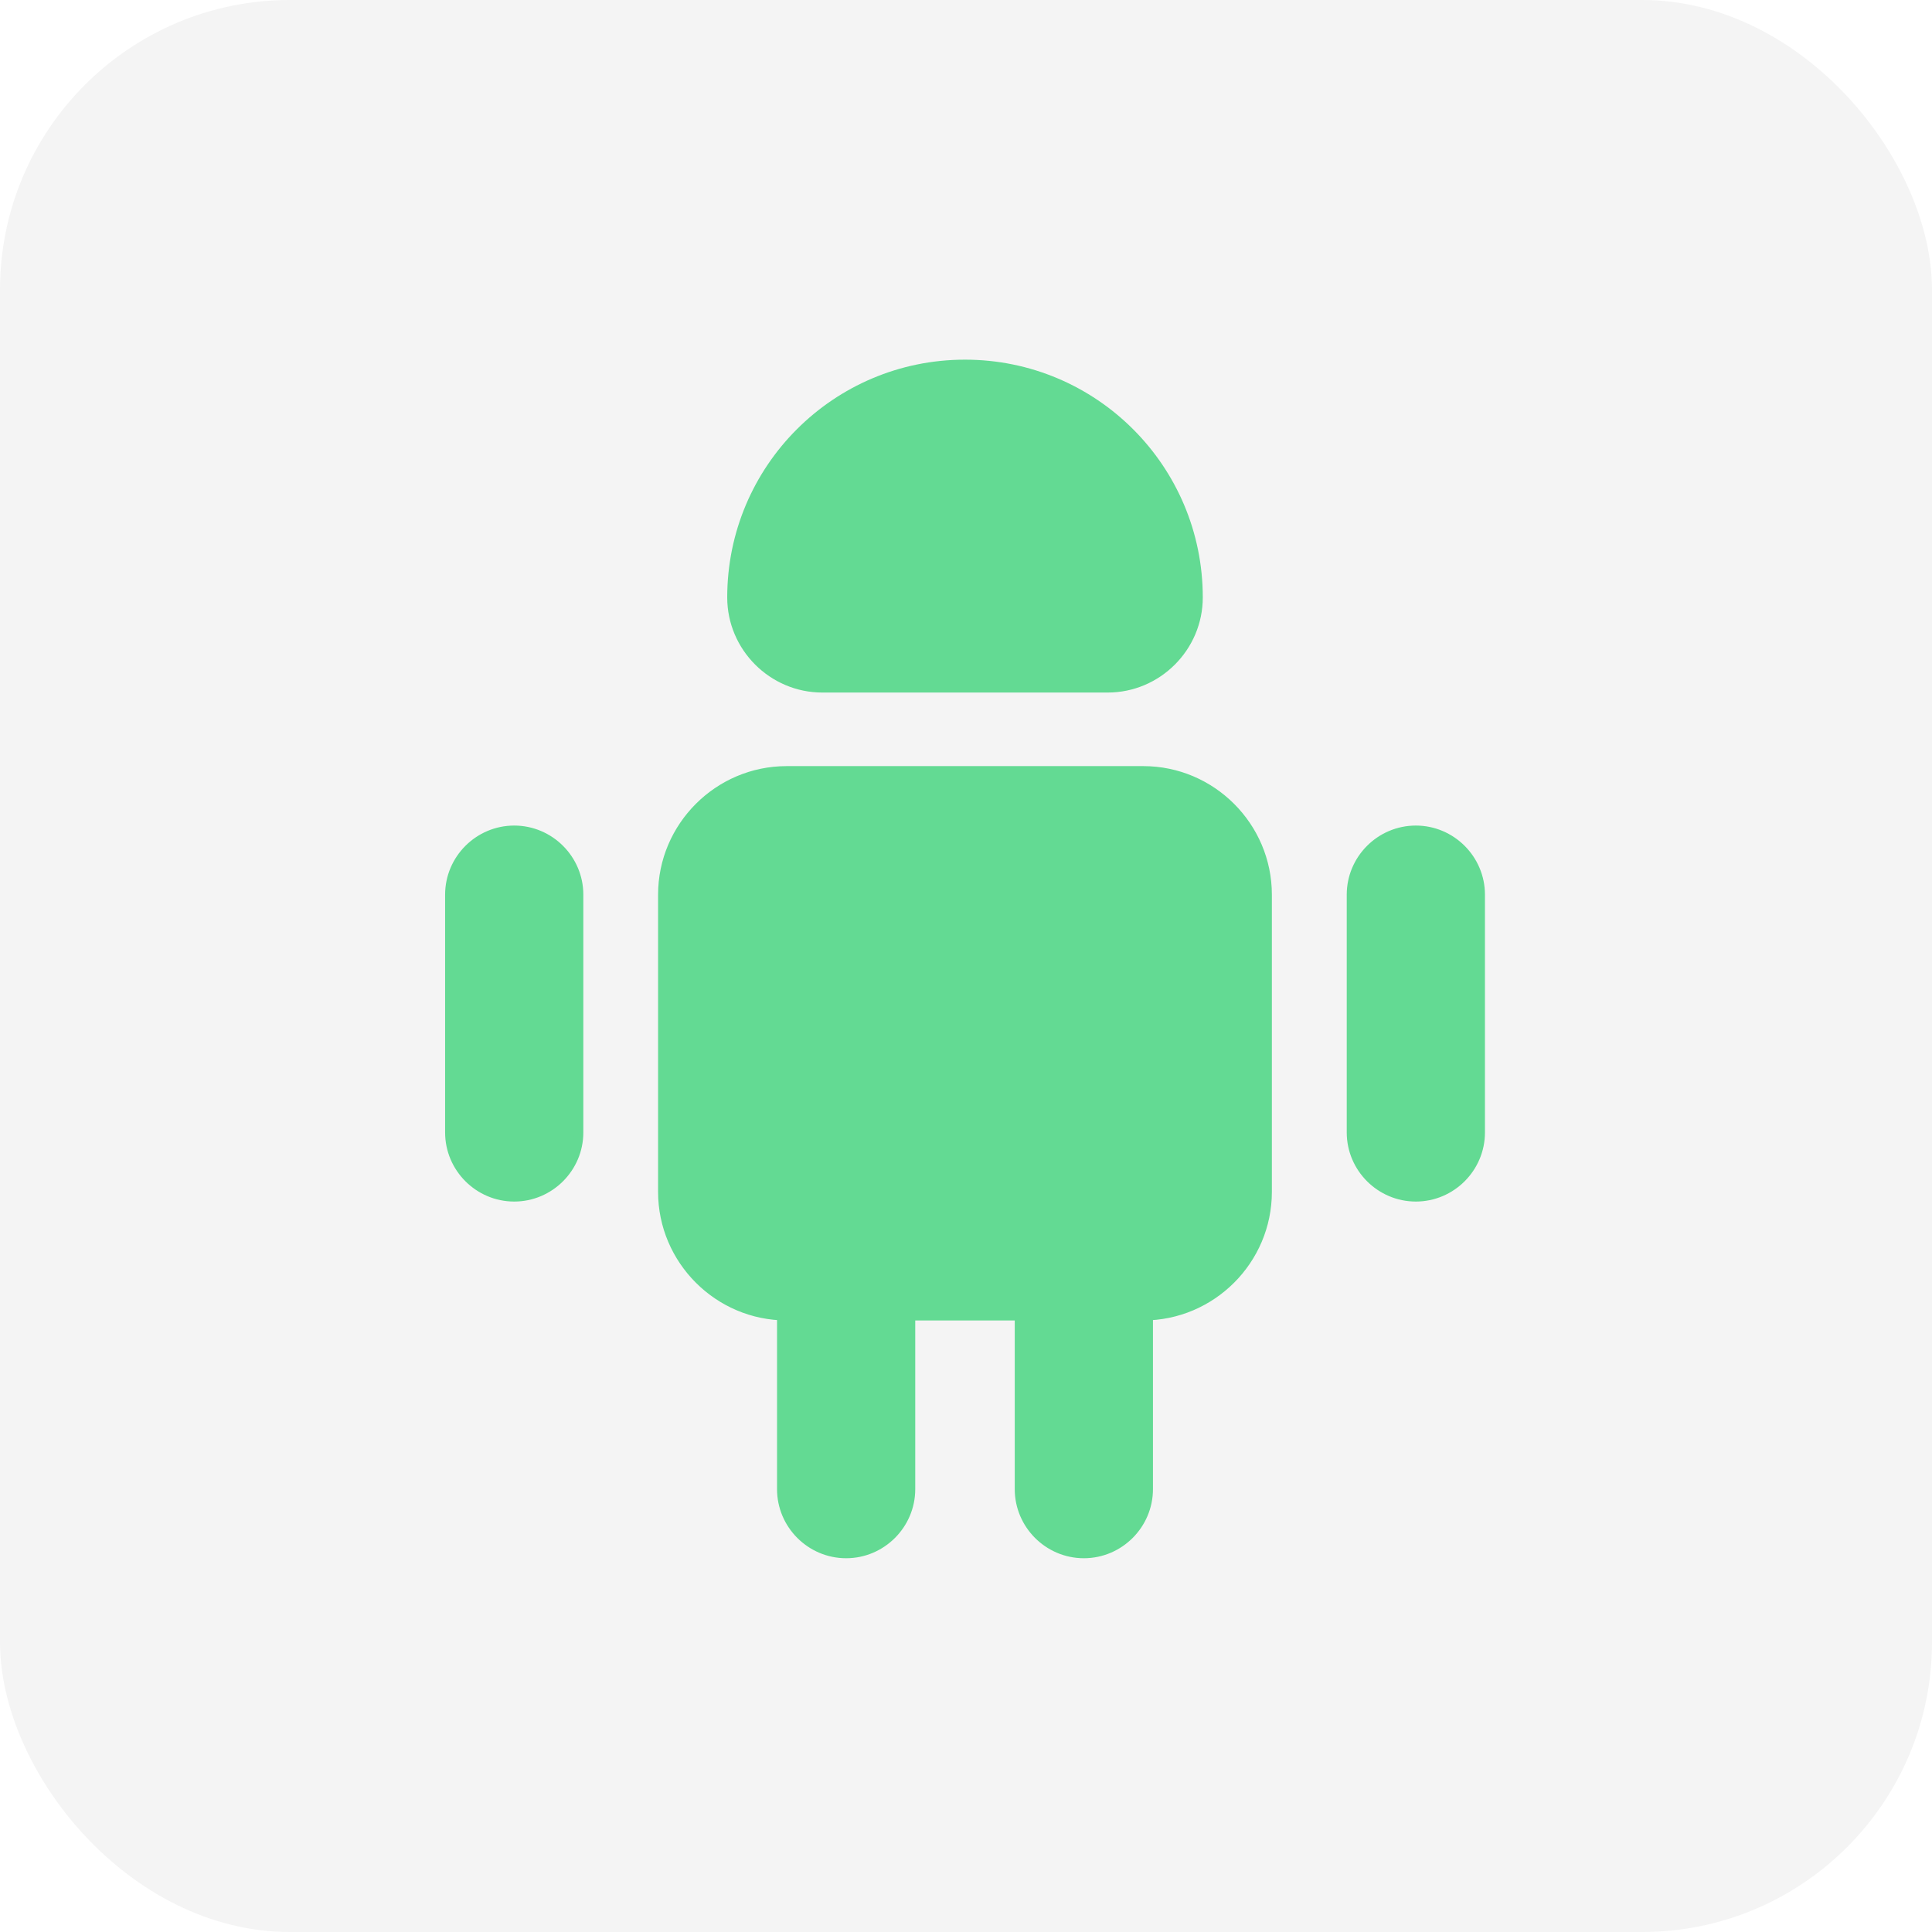
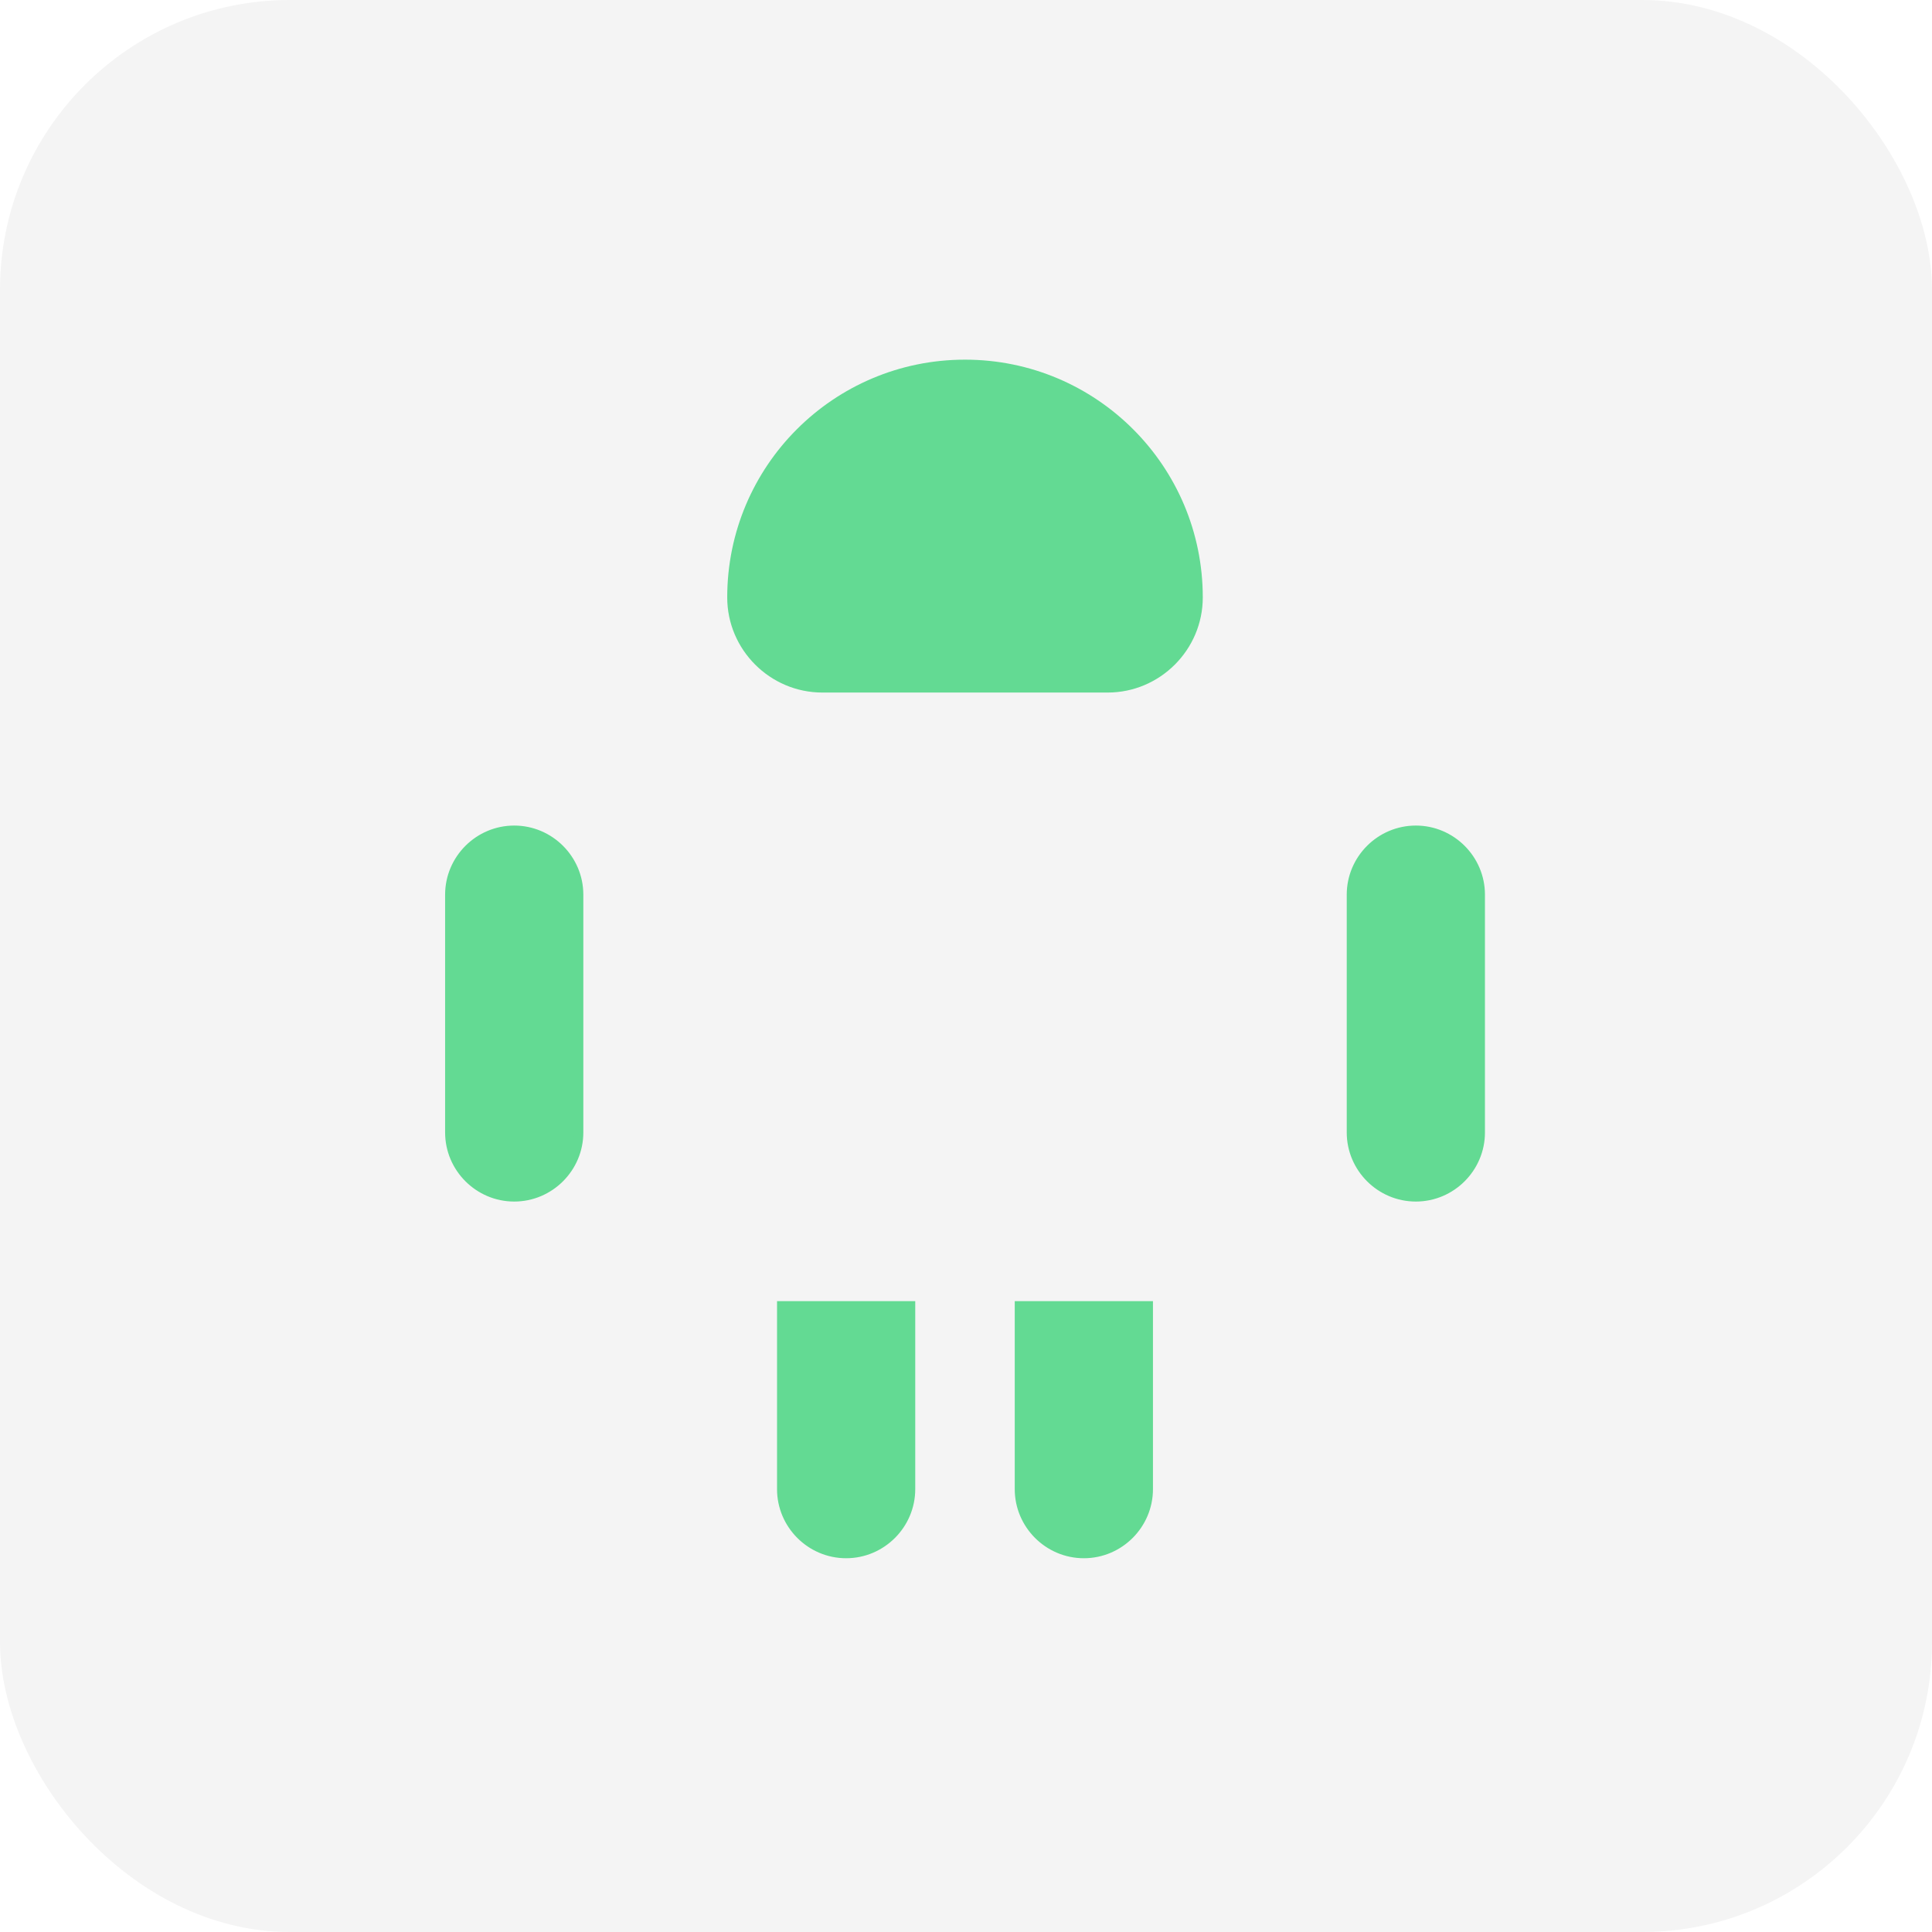
<svg xmlns="http://www.w3.org/2000/svg" width="100" height="100" viewBox="0 0 100 100" fill="none">
  <rect width="100" height="100" rx="15" fill="#F4F4F4" />
  <g filter="url(#filter0_i_1420_64)">
    <path d="M47.123 67.846V67.596H46.873H40.719H40.469V67.846V77.077C40.469 78.907 41.965 80.404 43.796 80.404C45.626 80.404 47.123 78.907 47.123 77.077V67.846Z" fill="#63DA93" stroke="#63DA93" stroke-width="0.5" />
    <path d="M59.427 67.846V67.596H59.177H53.023H52.773V67.846V77.077C52.773 78.907 54.27 80.404 56.1 80.404C57.931 80.404 59.427 78.907 59.427 77.077V67.846Z" fill="#63DA93" stroke="#63DA93" stroke-width="0.5" />
-     <path d="M65.582 61.692V46.308C65.582 42.785 62.701 39.904 59.178 39.904H40.716C37.194 39.904 34.312 42.785 34.312 46.308V61.692C34.312 65.215 37.194 68.096 40.716 68.096H59.178C62.701 68.096 65.582 65.215 65.582 61.692Z" fill="#63DA93" stroke="#63DA93" stroke-width="0.5" />
    <path d="M29.943 58.615V46.308C29.943 44.477 28.446 42.981 26.616 42.981C24.786 42.981 23.289 44.477 23.289 46.308V58.615C23.289 60.446 24.786 61.942 26.616 61.942C28.446 61.942 29.943 60.446 29.943 58.615Z" fill="#63DA93" stroke="#63DA93" stroke-width="0.5" />
    <path d="M76.611 58.615V46.308C76.611 44.477 75.114 42.981 73.284 42.981C71.454 42.981 69.957 44.477 69.957 46.308V58.615C69.957 60.446 71.454 61.942 73.284 61.942C75.114 61.942 76.611 60.446 76.611 58.615Z" fill="#63DA93" stroke="#63DA93" stroke-width="0.5" />
    <path d="M42.564 35.846H57.333C60.041 35.846 62.256 33.631 62.256 30.923C62.256 24.123 56.748 18.616 49.948 18.616C43.148 18.616 37.641 24.123 37.641 30.923C37.641 33.631 39.856 35.846 42.564 35.846Z" fill="#63DA93" />
  </g>
  <defs>
    <filter id="filter0_i_1420_64" x="23.039" y="18.616" width="53.82" height="62.038" filterUnits="userSpaceOnUse" color-interpolation-filters="sRGB">
      <feFlood flood-opacity="0" result="BackgroundImageFix" />
      <feBlend mode="normal" in="SourceGraphic" in2="BackgroundImageFix" result="shape" />
      <feColorMatrix in="SourceAlpha" type="matrix" values="0 0 0 0 0 0 0 0 0 0 0 0 0 0 0 0 0 0 127 0" result="hardAlpha" />
      <feOffset />
      <feGaussianBlur stdDeviation="1" />
      <feComposite in2="hardAlpha" operator="arithmetic" k2="-1" k3="1" />
      <feColorMatrix type="matrix" values="0 0 0 0 0 0 0 0 0 0 0 0 0 0 0 0 0 0 0.15 0" />
      <feBlend mode="normal" in2="shape" result="effect1_innerShadow_1420_64" />
    </filter>
  </defs>
</svg>